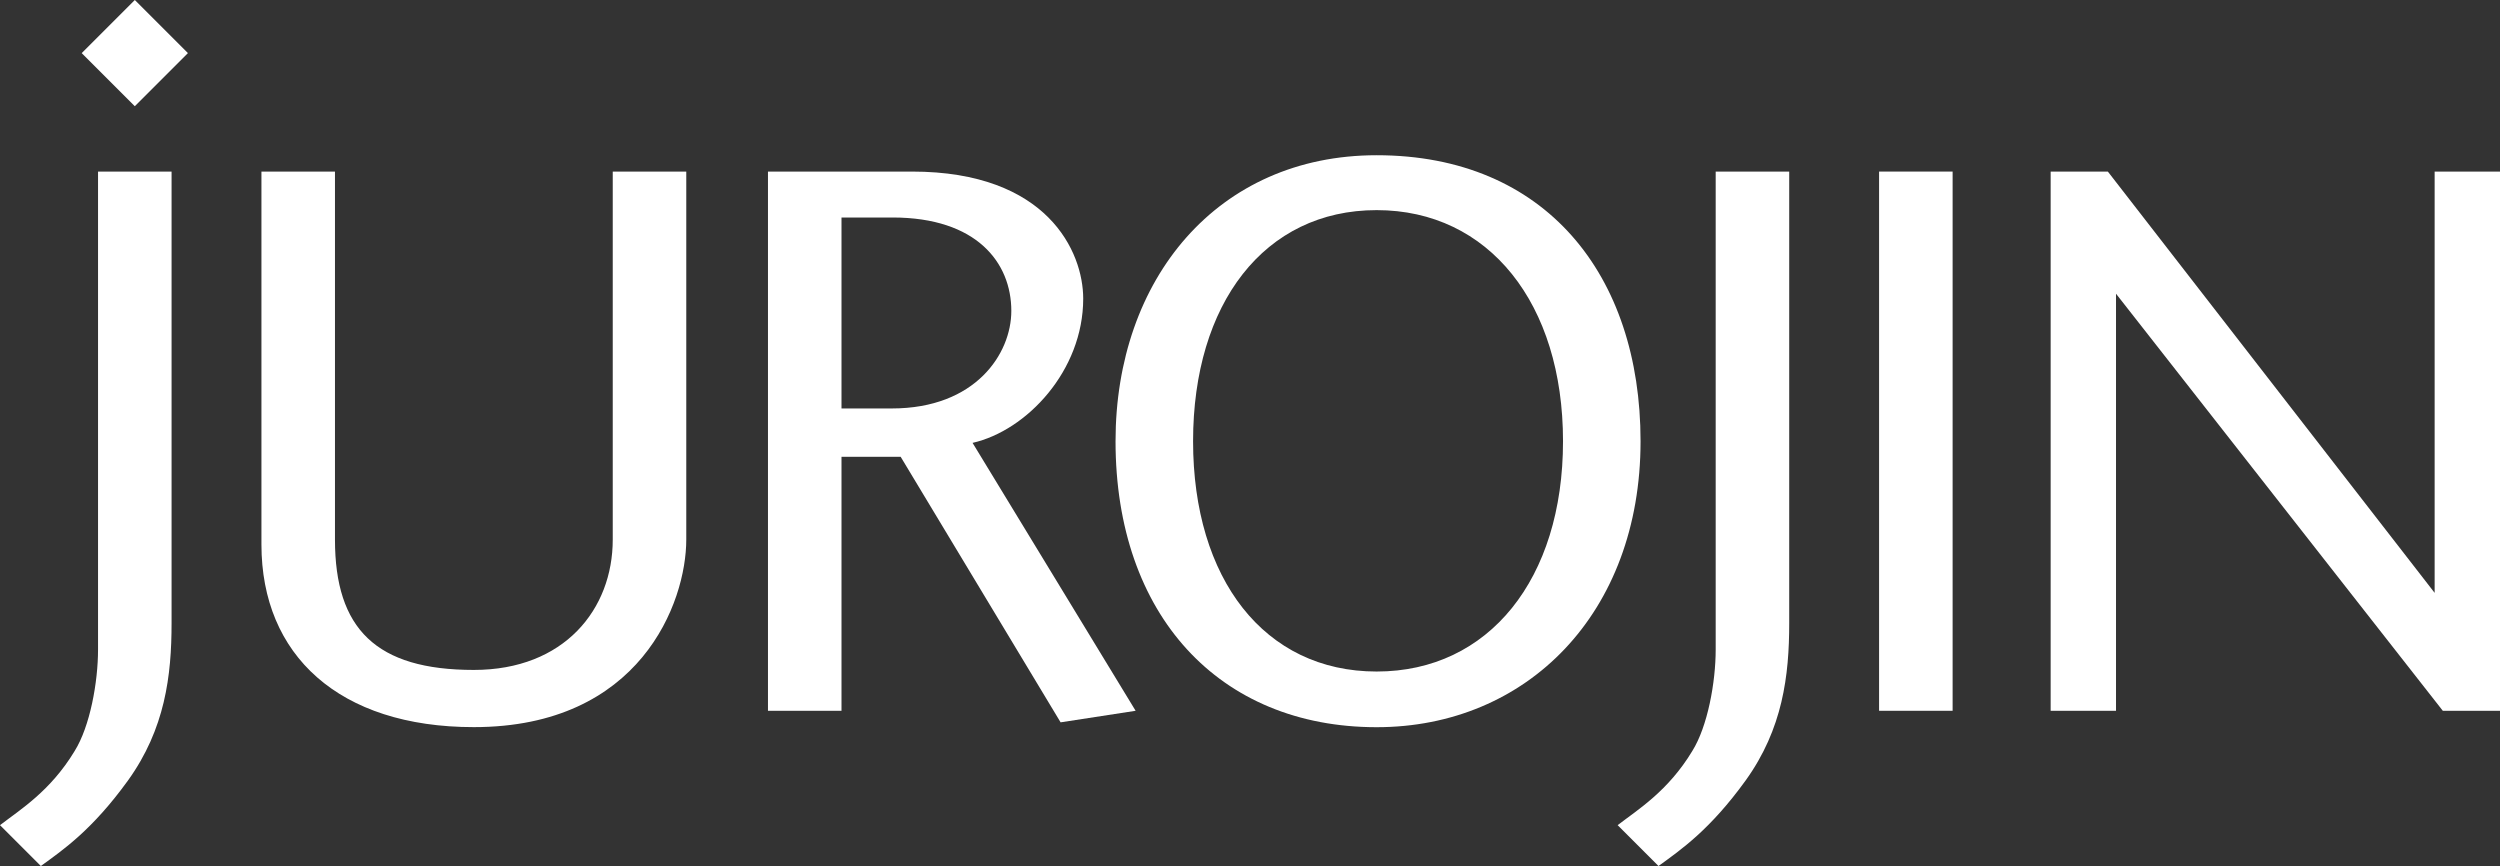
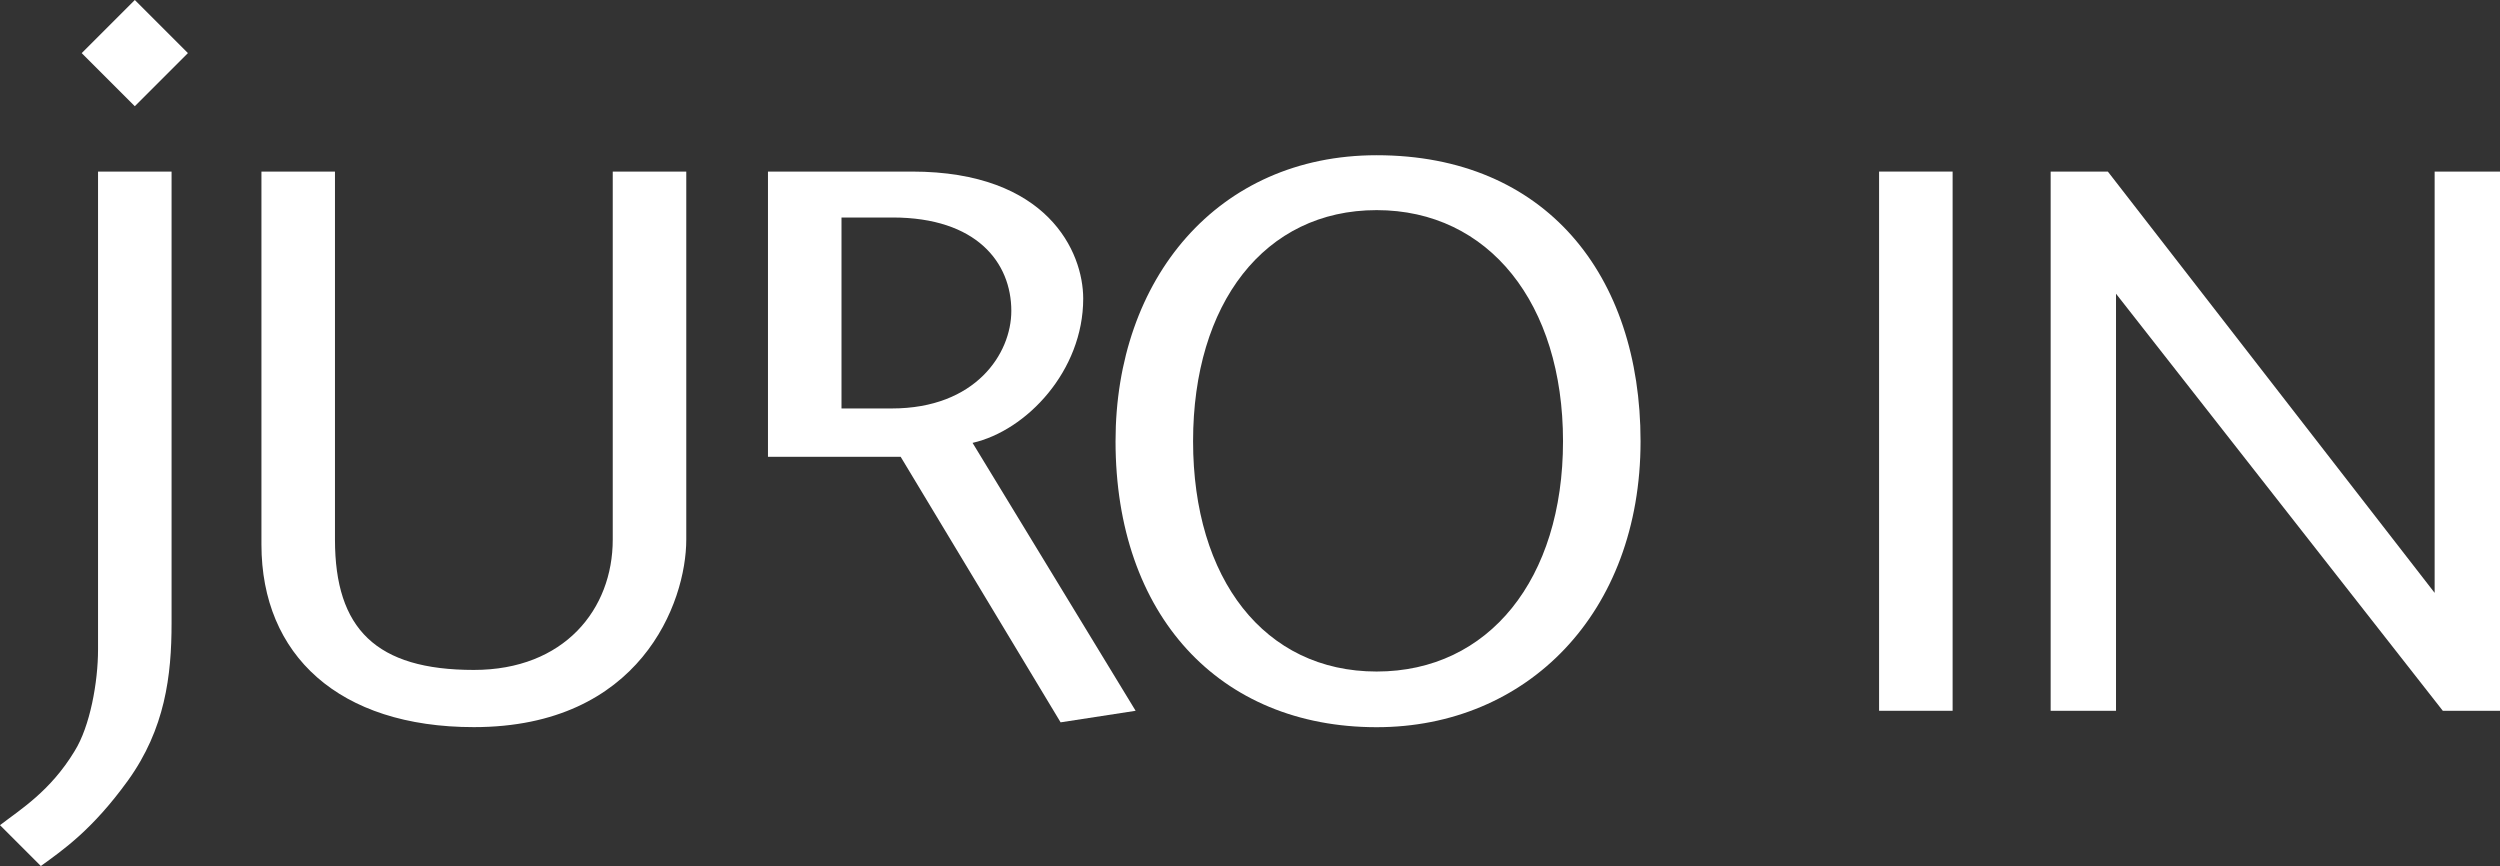
<svg xmlns="http://www.w3.org/2000/svg" width="306" height="106" viewBox="0 0 306 106" fill="none">
  <rect x="0" y="0" width="306" height="106" fill="#333333" stroke="none" />
  <path d="M21 21H12V79.5C12 83.513 11.015 88.916 9.136 91.925C6.17 96.84 2.472 99.094 0 101L5 106C7.768 103.994 11.311 101.555 15.661 95.536C20.209 89.217 21 82.696 21 76.276V21Z" fill="white" />
  <path d="M84 21H75V66.045C75 74.571 69.073 82 58 82C46.037 82 41 76.979 41 66.045V21H32V66.647C32 80.189 41.49 89 58 89C78.366 89 84 73.769 84 66.045V21Z" fill="white" />
-   <path d="M103 49.995V26.622H109.253C119.535 26.622 123.786 32.139 123.786 38.058C123.786 43.274 119.436 49.995 109.155 49.995H103ZM139 87L119.041 54.208C125.665 52.703 132.585 45.38 132.585 36.553C132.585 30.835 128.235 21 111.626 21H94V87H103V55.913H110.242L129.817 88.414L139 87Z" fill="white" />
+   <path d="M103 49.995V26.622H109.253C119.535 26.622 123.786 32.139 123.786 38.058C123.786 43.274 119.436 49.995 109.155 49.995H103ZM139 87L119.041 54.208C125.665 52.703 132.585 45.38 132.585 36.553C132.585 30.835 128.235 21 111.626 21H94V87V55.913H110.242L129.817 88.414L139 87Z" fill="white" />
  <path d="M168.5 19C149.024 19 136.542 34.146 136.542 54.007C136.542 75.273 149.221 89.009 168.5 89.009C186.889 89.009 200.804 75.073 200.804 54.007C200.804 33.644 189.163 19 168.5 19ZM168.5 25.72C182.242 25.72 191.313 37.155 191.313 54.007C191.313 70.86 182.242 82.195 168.5 82.195C154.758 82.195 146.033 70.86 146.033 54.007C146.033 37.155 154.758 25.72 168.5 25.72Z" fill="white" />
  <path d="M239 87V21H230V87H239Z" fill="white" />
  <path d="M298 21V72.565L258 21H251V87H259V35.951L299 87H306V21H298Z" fill="white" />
  <path d="M10 6.5L16.5 0L23 6.5L16.5 13L10 6.5Z" fill="white" />
-   <path d="M219 21H210V79.5C210 83.513 209.015 88.916 207.136 91.925C204.17 96.84 200.472 99.094 198 101L203 106C205.768 103.994 209.311 101.555 213.661 95.536C218.209 89.217 219 82.696 219 76.276V21Z" fill="white" />
</svg>